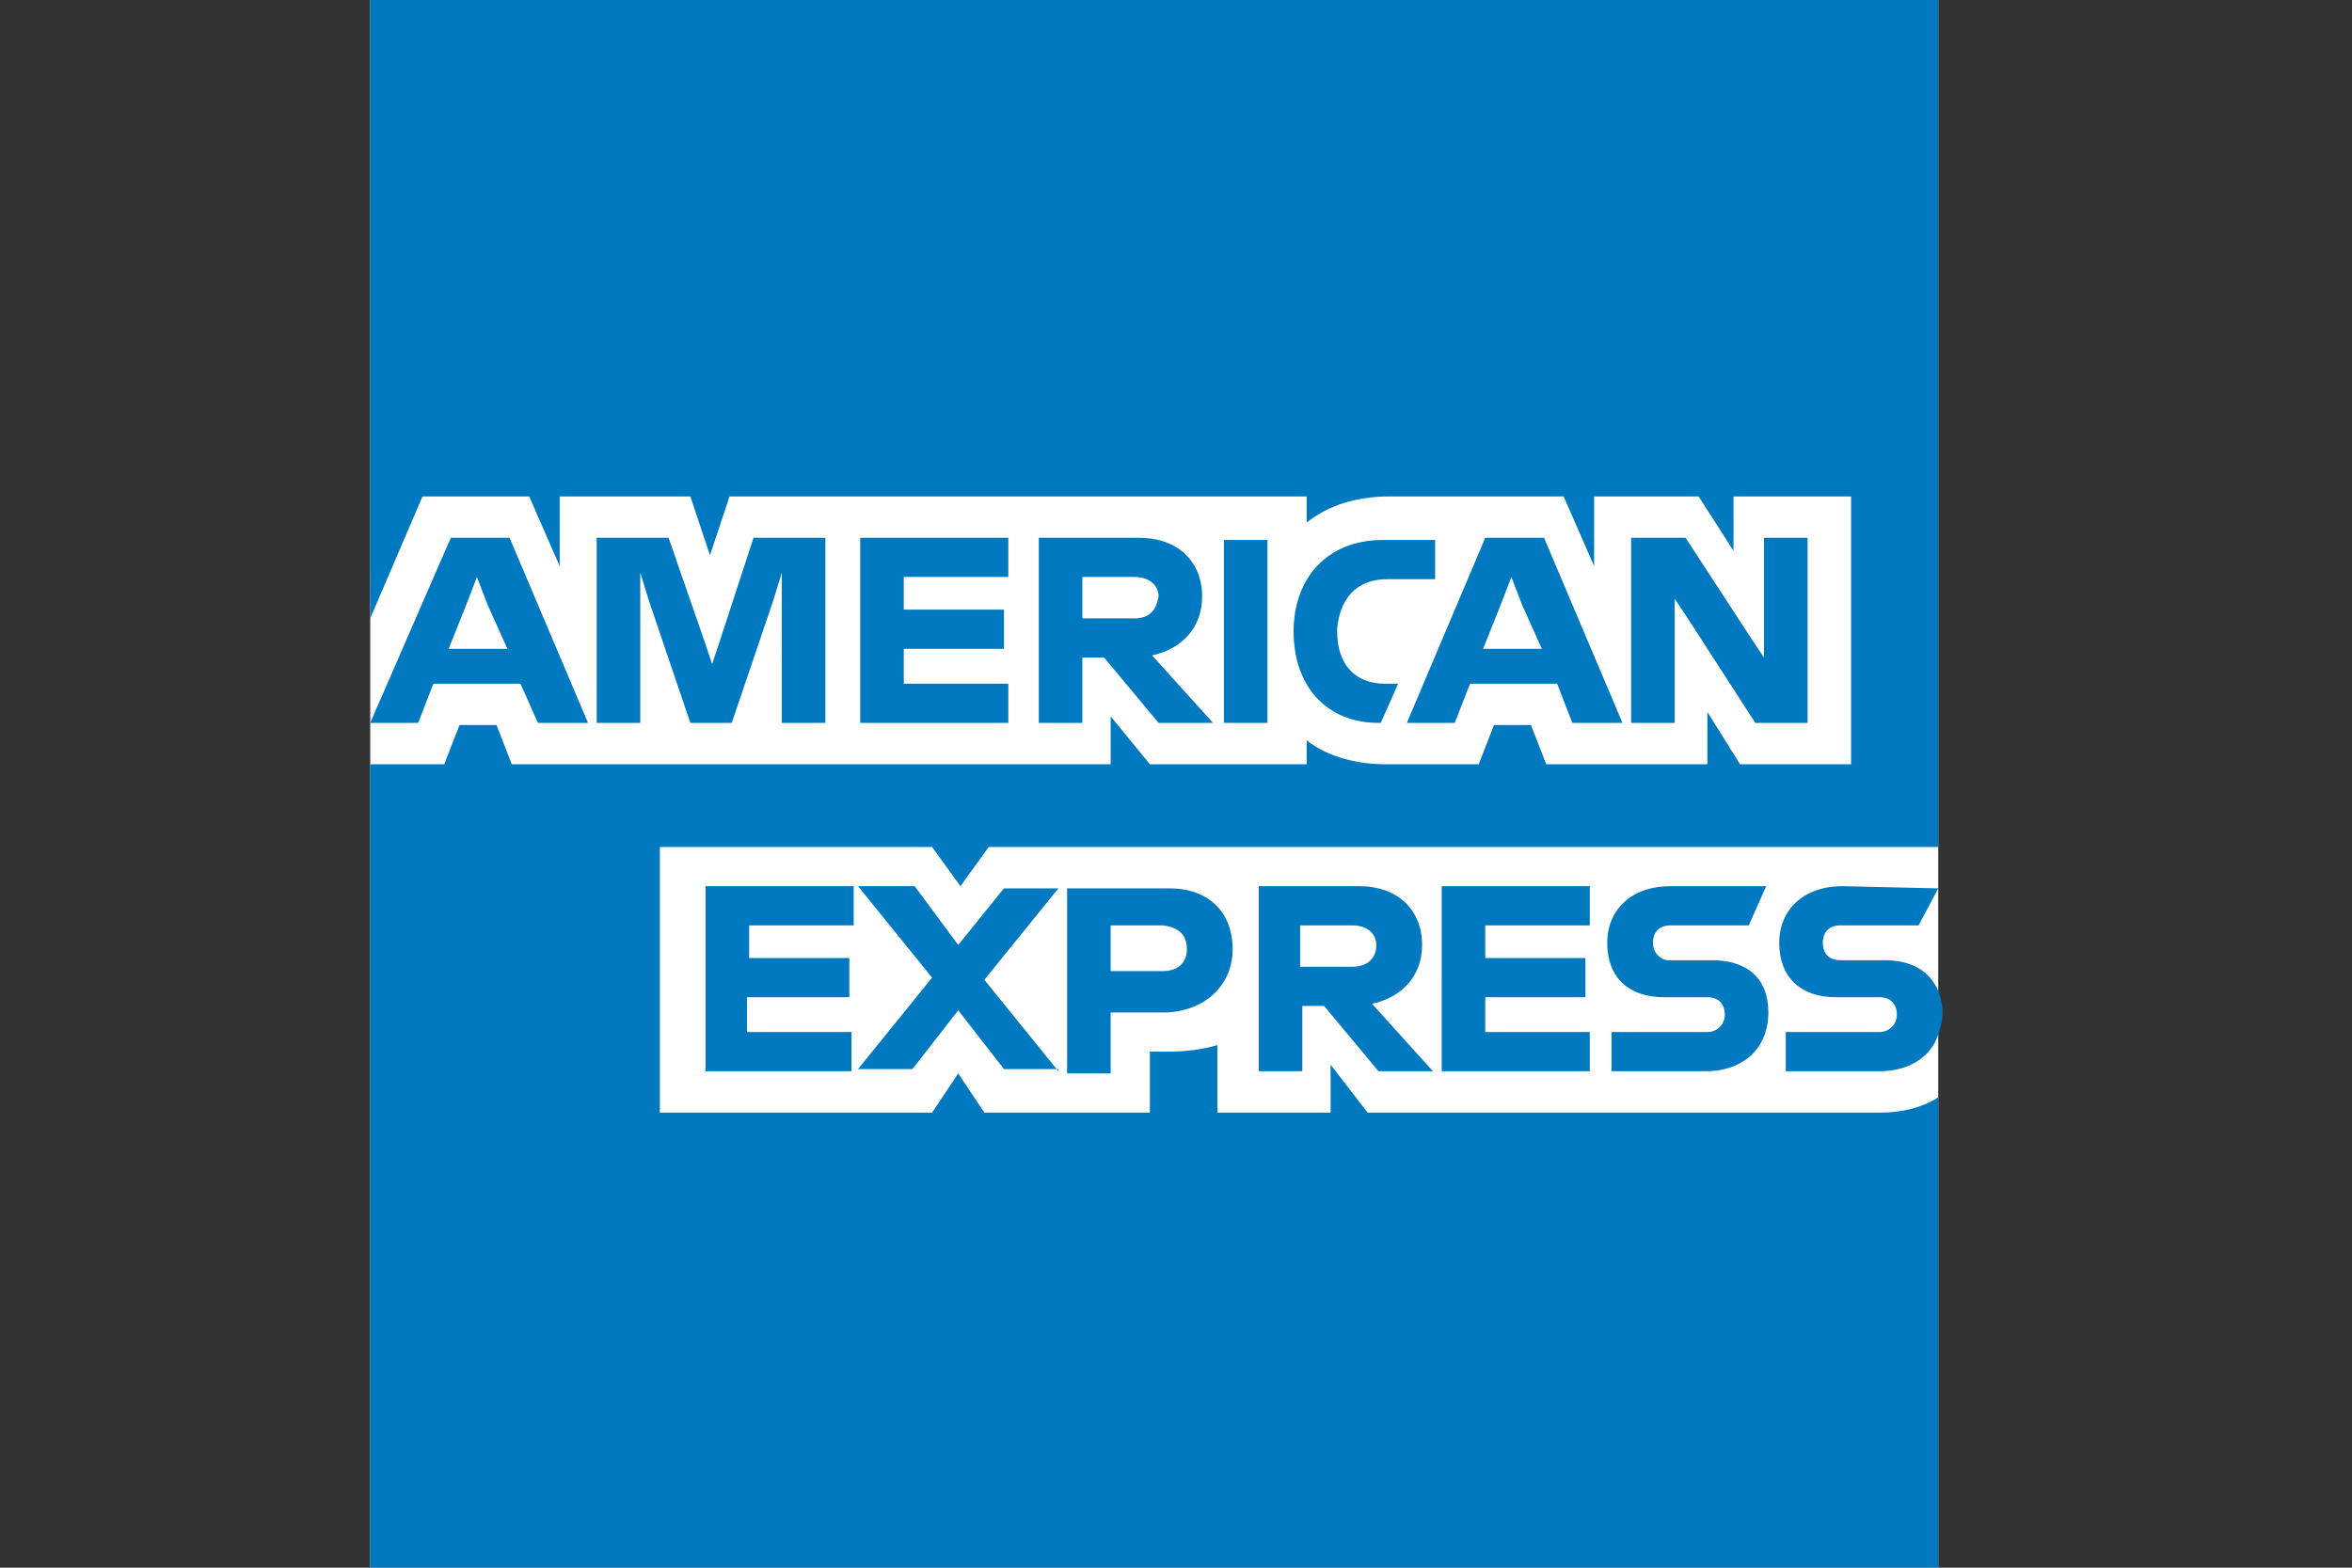
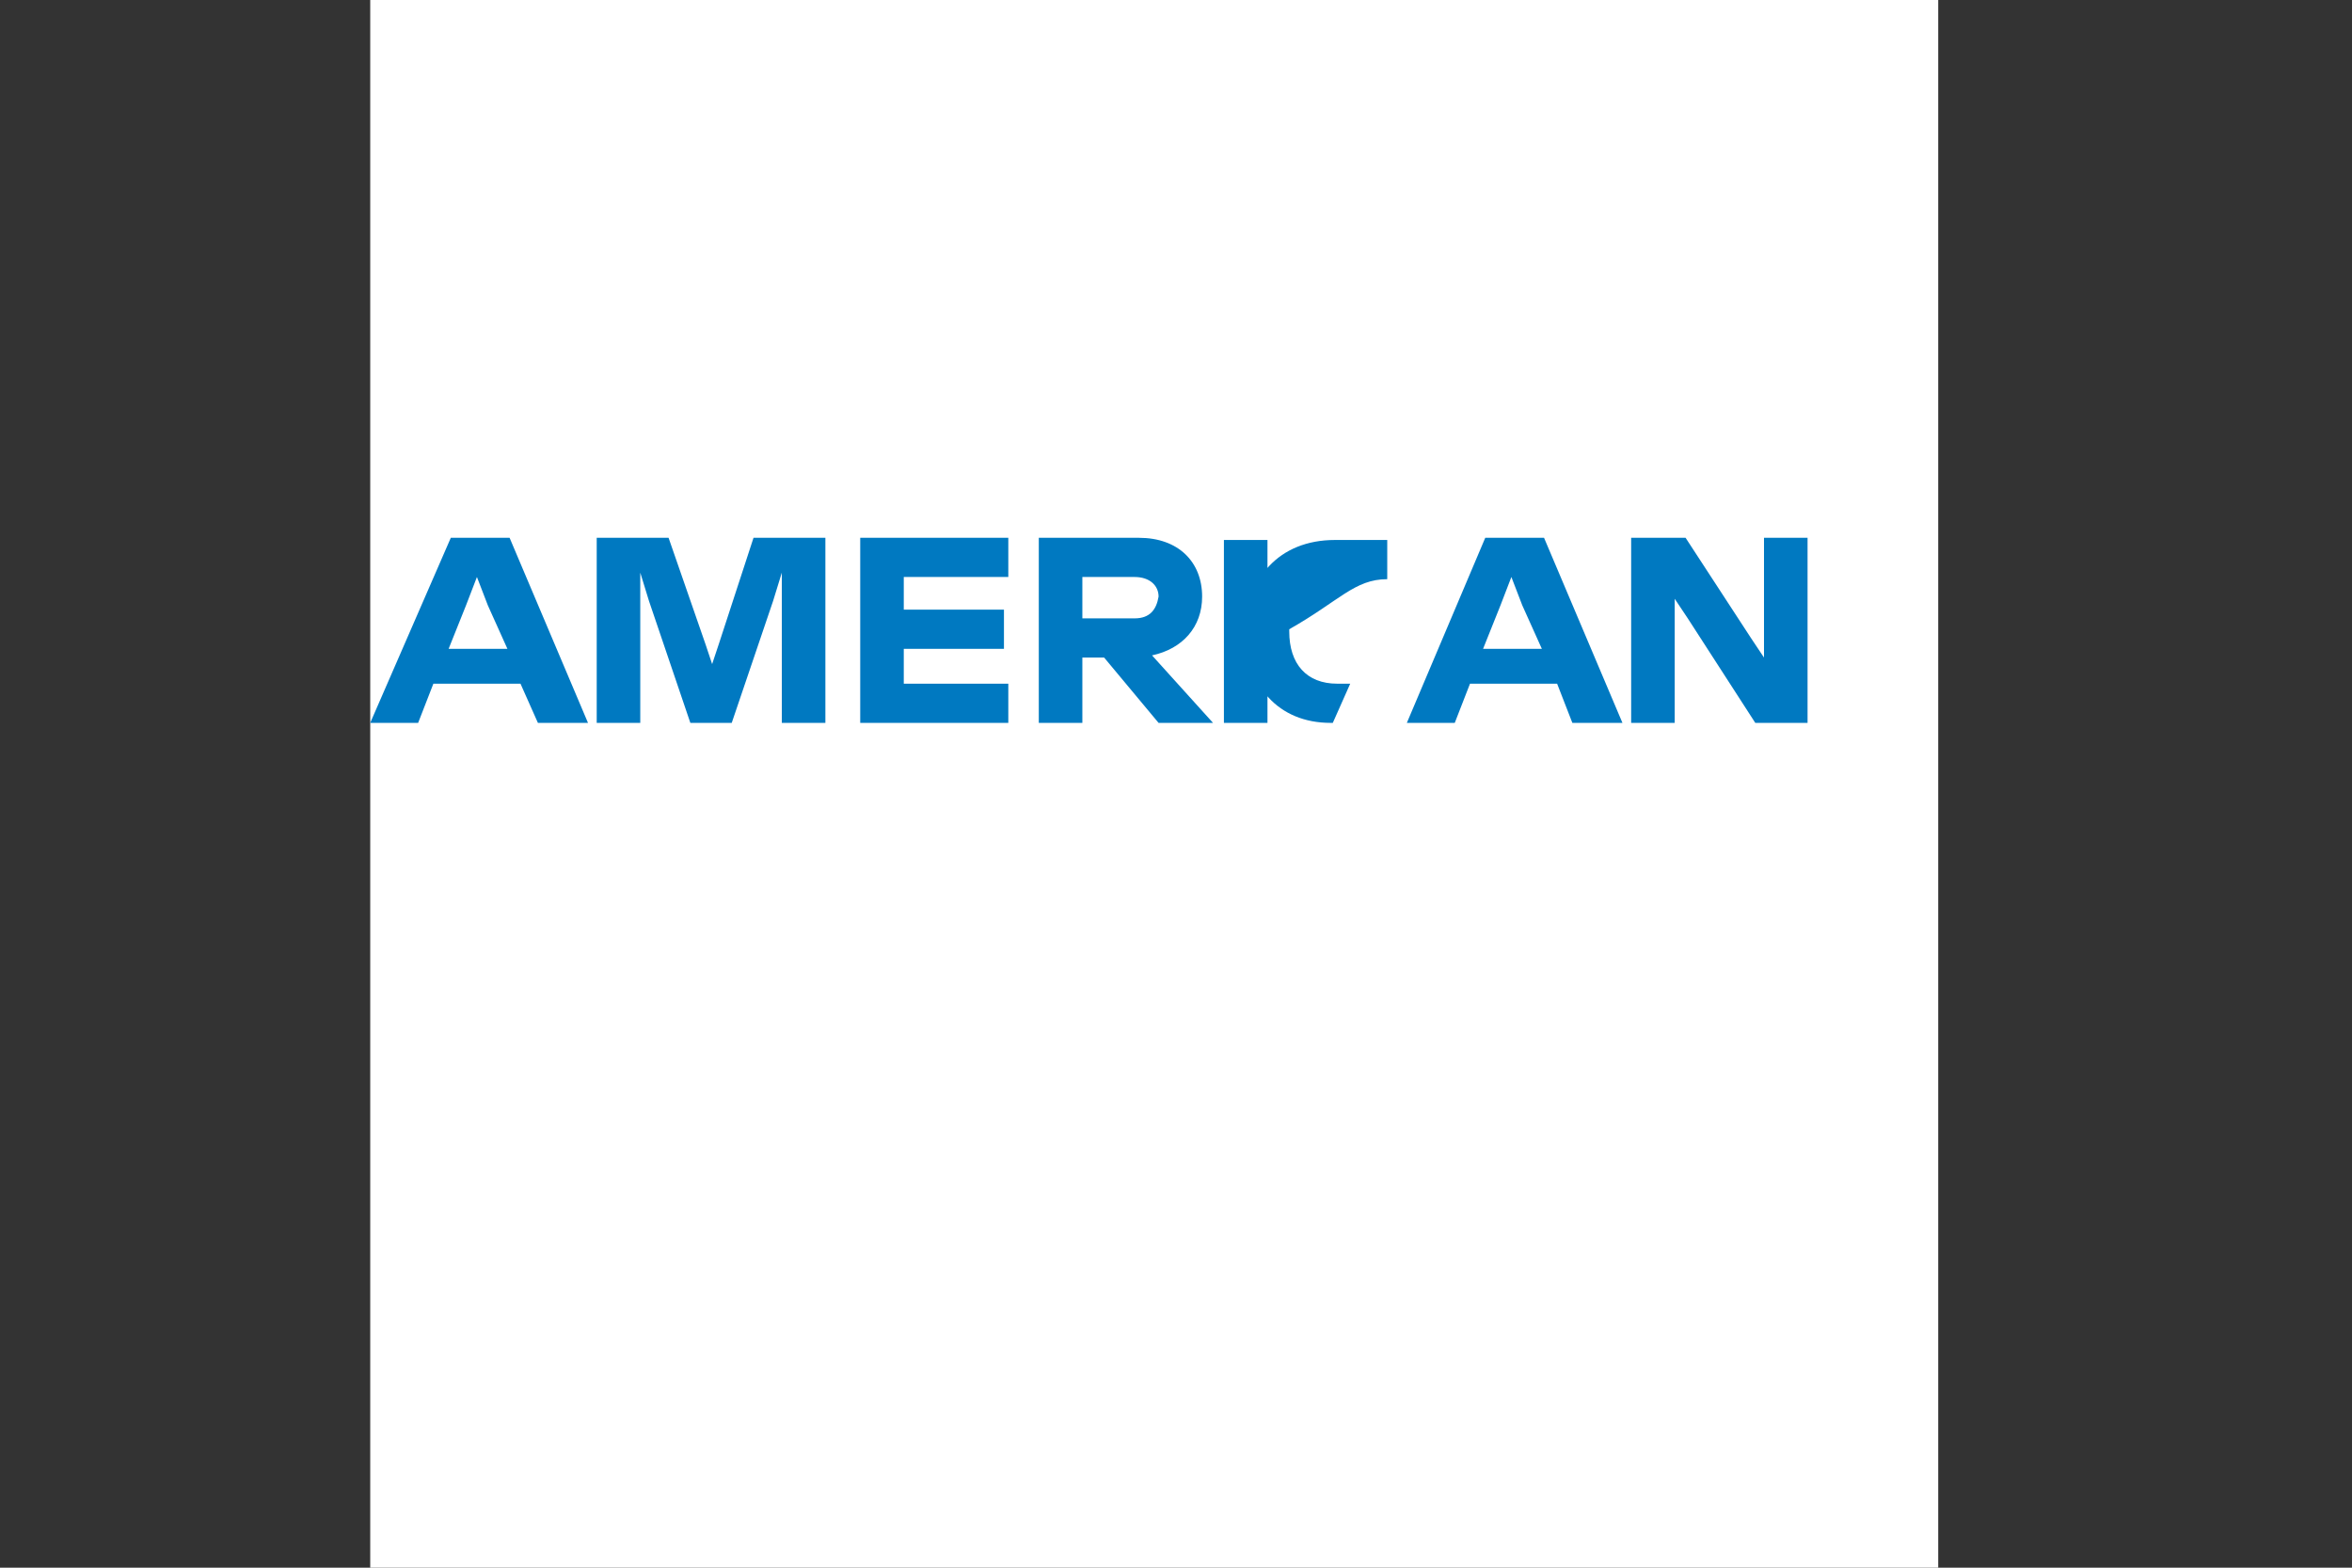
<svg xmlns="http://www.w3.org/2000/svg" version="1.1" id="Layer_1" x="0px" y="0px" viewBox="0 0 108 72" style="enable-background:new 0 0 108 72;" xml:space="preserve">
  <rect x="0" y="0" width="108" height="72" fill="#333333" stroke="none" />
  <style type="text/css">
	.st0{fill:#FFFFFF;}
	.st1{fill:#0079C1;}
</style>
  <polygon class="st0" points="89,72 53,72 17,72 17,36 17,0 53,0 89,0 89,35.8 89,72 " />
  <g>
-     <path class="st1" d="M62.8,51.1l-1.7-2.2v2.2h-5.2V48c-0.7,0.2-1.4,0.3-2.3,0.3h-0.8v2.8h-7.6L44,49.3l-1.2,1.8H30.3V38.9h10.8   l1.7,0l1.3,1.8l1.3-1.8H89V0H17v28.4l2.4-5.6h4.9l1.4,3.2v-3.2h6l0.9,2.7l0.9-2.7H60V24c1-0.8,2.3-1.2,3.8-1.2h8l1.4,3.2v-3.2H78   l1.6,2.5v-2.5h5.4v12.3h-5.1l-1.5-2.4v2.4H71l-0.7-1.8h-1.7l-0.7,1.8h-4.3c-1.2,0-2.6-0.3-3.6-1.1v1.1h-7.2L51,32.9v2.2H23.5   l-0.7-1.8h-1.7l-0.7,1.8H17V72h72V50.4c-0.8,0.5-1.7,0.7-2.7,0.7H62.8L62.8,51.1z" />
-     <path class="st1" d="M89,40.8L89,40.8L89,40.8l-4.4-0.1c-1.8,0-2.9,1.1-2.9,2.6c0,1.6,1,2.5,2.6,2.5h2c0.5,0,0.8,0.3,0.8,0.8   c0,0.5-0.4,0.8-0.8,0.8H82v1.8h4.3c1.4,0,2.4-0.7,2.7-1.7c0.1-0.3,0.2-0.6,0.2-1c0-0.4-0.1-0.7-0.2-1c-0.4-0.9-1.2-1.4-2.5-1.4h-2   c-0.5,0-0.8-0.3-0.8-0.8c0-0.5,0.3-0.8,0.8-0.8h3.6L89,40.8L89,40.8z M75.9,43.3c0-0.5,0.3-0.8,0.8-0.8h3.6l0.8-1.8h-4.4   c-1.8,0-2.9,1.1-2.9,2.6c0,1.6,1,2.5,2.6,2.5h2c0.5,0,0.8,0.3,0.8,0.8c0,0.5-0.4,0.8-0.8,0.8h-4.4v1.8h4.3c1.8,0,2.9-1.1,2.9-2.7   c0-1.6-1-2.4-2.6-2.4h-2C76.3,44.1,75.9,43.8,75.9,43.3L75.9,43.3z M66.2,49.2H73v-1.8h-4.8v-1.6h4.6v-1.8h-4.6v-1.5H73v-1.8h-6.8   V49.2L66.2,49.2z M65.8,49.2l-2.8-3.1c1.4-0.3,2.3-1.3,2.3-2.7c0-1.6-1.1-2.7-2.9-2.7h-4.6v8.5h2v-3h1l2.5,3H65.8L65.8,49.2z    M62.1,44.4h-2.4v-1.9h2.4c0.7,0,1.1,0.4,1.1,0.9C63.2,44,62.8,44.4,62.1,44.4L62.1,44.4z M56.6,43.6c0-1.7-1.1-2.8-2.9-2.8H49v8.5   h2v-2.8h2.6C55.4,46.4,56.6,45.2,56.6,43.6L56.6,43.6z M54.5,43.6c0,0.6-0.4,1-1.1,1H51v-2.1h2.4C54.2,42.6,54.5,43,54.5,43.6   L54.5,43.6z M48.6,49.2L45.2,45l3.4-4.2h-2.5L44,43.4L42,40.7h-2.6l3.4,4.2l-3.4,4.2h2.5l2.1-2.7l2.1,2.7H48.6L48.6,49.2z    M32.3,49.2h6.8v-1.8h-4.8v-1.6H39v-1.8h-4.6v-1.5h4.8v-1.8h-6.8V49.2L32.3,49.2z" />
-     <path class="st1" d="M83,33.2v-8.5h-2v4.5l0,1h0l-0.6-0.9l-3-4.6h-2.5v8.5h2v-4.7l0-1h0l0.6,0.9l3.1,4.8H83L83,33.2z M72.2,33.2   h2.3l-3.6-8.5h-2.7l-3.6,8.5h2.2l0.7-1.8h4L72.2,33.2L72.2,33.2z M70.8,29.8h-2.7l0.8-2l0.5-1.3h0l0.5,1.3L70.8,29.8L70.8,29.8z    M63.7,26.6h2.2v-1.8h-2.4c-2.6,0-4.1,1.8-4.1,4.2V29c0,2.5,1.5,4.2,3.9,4.2h0.1l0.8-1.8h-0.6c-1.4,0-2.2-0.9-2.2-2.4v-0.1   C61.5,27.6,62.2,26.6,63.7,26.6L63.7,26.6z M56.2,33.2h2V29v-4.2h-2V29V33.2L56.2,33.2z M55.7,33.2l-2.8-3.1   c1.4-0.3,2.3-1.3,2.3-2.7c0-1.6-1.1-2.7-2.9-2.7h-4.6v8.5h2v-3h1l2.5,3H55.7L55.7,33.2z M52.1,28.4h-2.4v-1.9h2.4   c0.7,0,1.1,0.4,1.1,0.9C53.1,28,52.8,28.4,52.1,28.4L52.1,28.4z M39.5,33.2h6.8v-1.8h-4.8v-1.6h4.6v-1.8h-4.6v-1.5h4.8v-1.8h-6.8   V33.2L39.5,33.2z M35.9,33.2h2v-8.5h-3.3l-1.6,4.9l-0.3,0.9h0l-0.3-0.9l-1.7-4.9h-3.3v8.5h2v-5.6l0-1.3h0l0.4,1.3l1.9,5.6h1.9   l1.9-5.6l0.4-1.3h0l0,1.3V33.2L35.9,33.2z M24.7,33.2H27l-3.6-8.5h-2.7L17,33.2h2.2l0.7-1.8h4L24.7,33.2L24.7,33.2z M23.3,29.8   h-2.7l0.8-2l0.5-1.3h0l0.5,1.3L23.3,29.8L23.3,29.8z" />
+     <path class="st1" d="M83,33.2v-8.5h-2v4.5l0,1h0l-0.6-0.9l-3-4.6h-2.5v8.5h2v-4.7l0-1h0l0.6,0.9l3.1,4.8H83L83,33.2z M72.2,33.2   h2.3l-3.6-8.5h-2.7l-3.6,8.5h2.2l0.7-1.8h4L72.2,33.2L72.2,33.2z M70.8,29.8h-2.7l0.8-2l0.5-1.3h0l0.5,1.3L70.8,29.8L70.8,29.8z    M63.7,26.6v-1.8h-2.4c-2.6,0-4.1,1.8-4.1,4.2V29c0,2.5,1.5,4.2,3.9,4.2h0.1l0.8-1.8h-0.6c-1.4,0-2.2-0.9-2.2-2.4v-0.1   C61.5,27.6,62.2,26.6,63.7,26.6L63.7,26.6z M56.2,33.2h2V29v-4.2h-2V29V33.2L56.2,33.2z M55.7,33.2l-2.8-3.1   c1.4-0.3,2.3-1.3,2.3-2.7c0-1.6-1.1-2.7-2.9-2.7h-4.6v8.5h2v-3h1l2.5,3H55.7L55.7,33.2z M52.1,28.4h-2.4v-1.9h2.4   c0.7,0,1.1,0.4,1.1,0.9C53.1,28,52.8,28.4,52.1,28.4L52.1,28.4z M39.5,33.2h6.8v-1.8h-4.8v-1.6h4.6v-1.8h-4.6v-1.5h4.8v-1.8h-6.8   V33.2L39.5,33.2z M35.9,33.2h2v-8.5h-3.3l-1.6,4.9l-0.3,0.9h0l-0.3-0.9l-1.7-4.9h-3.3v8.5h2v-5.6l0-1.3h0l0.4,1.3l1.9,5.6h1.9   l1.9-5.6l0.4-1.3h0l0,1.3V33.2L35.9,33.2z M24.7,33.2H27l-3.6-8.5h-2.7L17,33.2h2.2l0.7-1.8h4L24.7,33.2L24.7,33.2z M23.3,29.8   h-2.7l0.8-2l0.5-1.3h0l0.5,1.3L23.3,29.8L23.3,29.8z" />
  </g>
</svg>